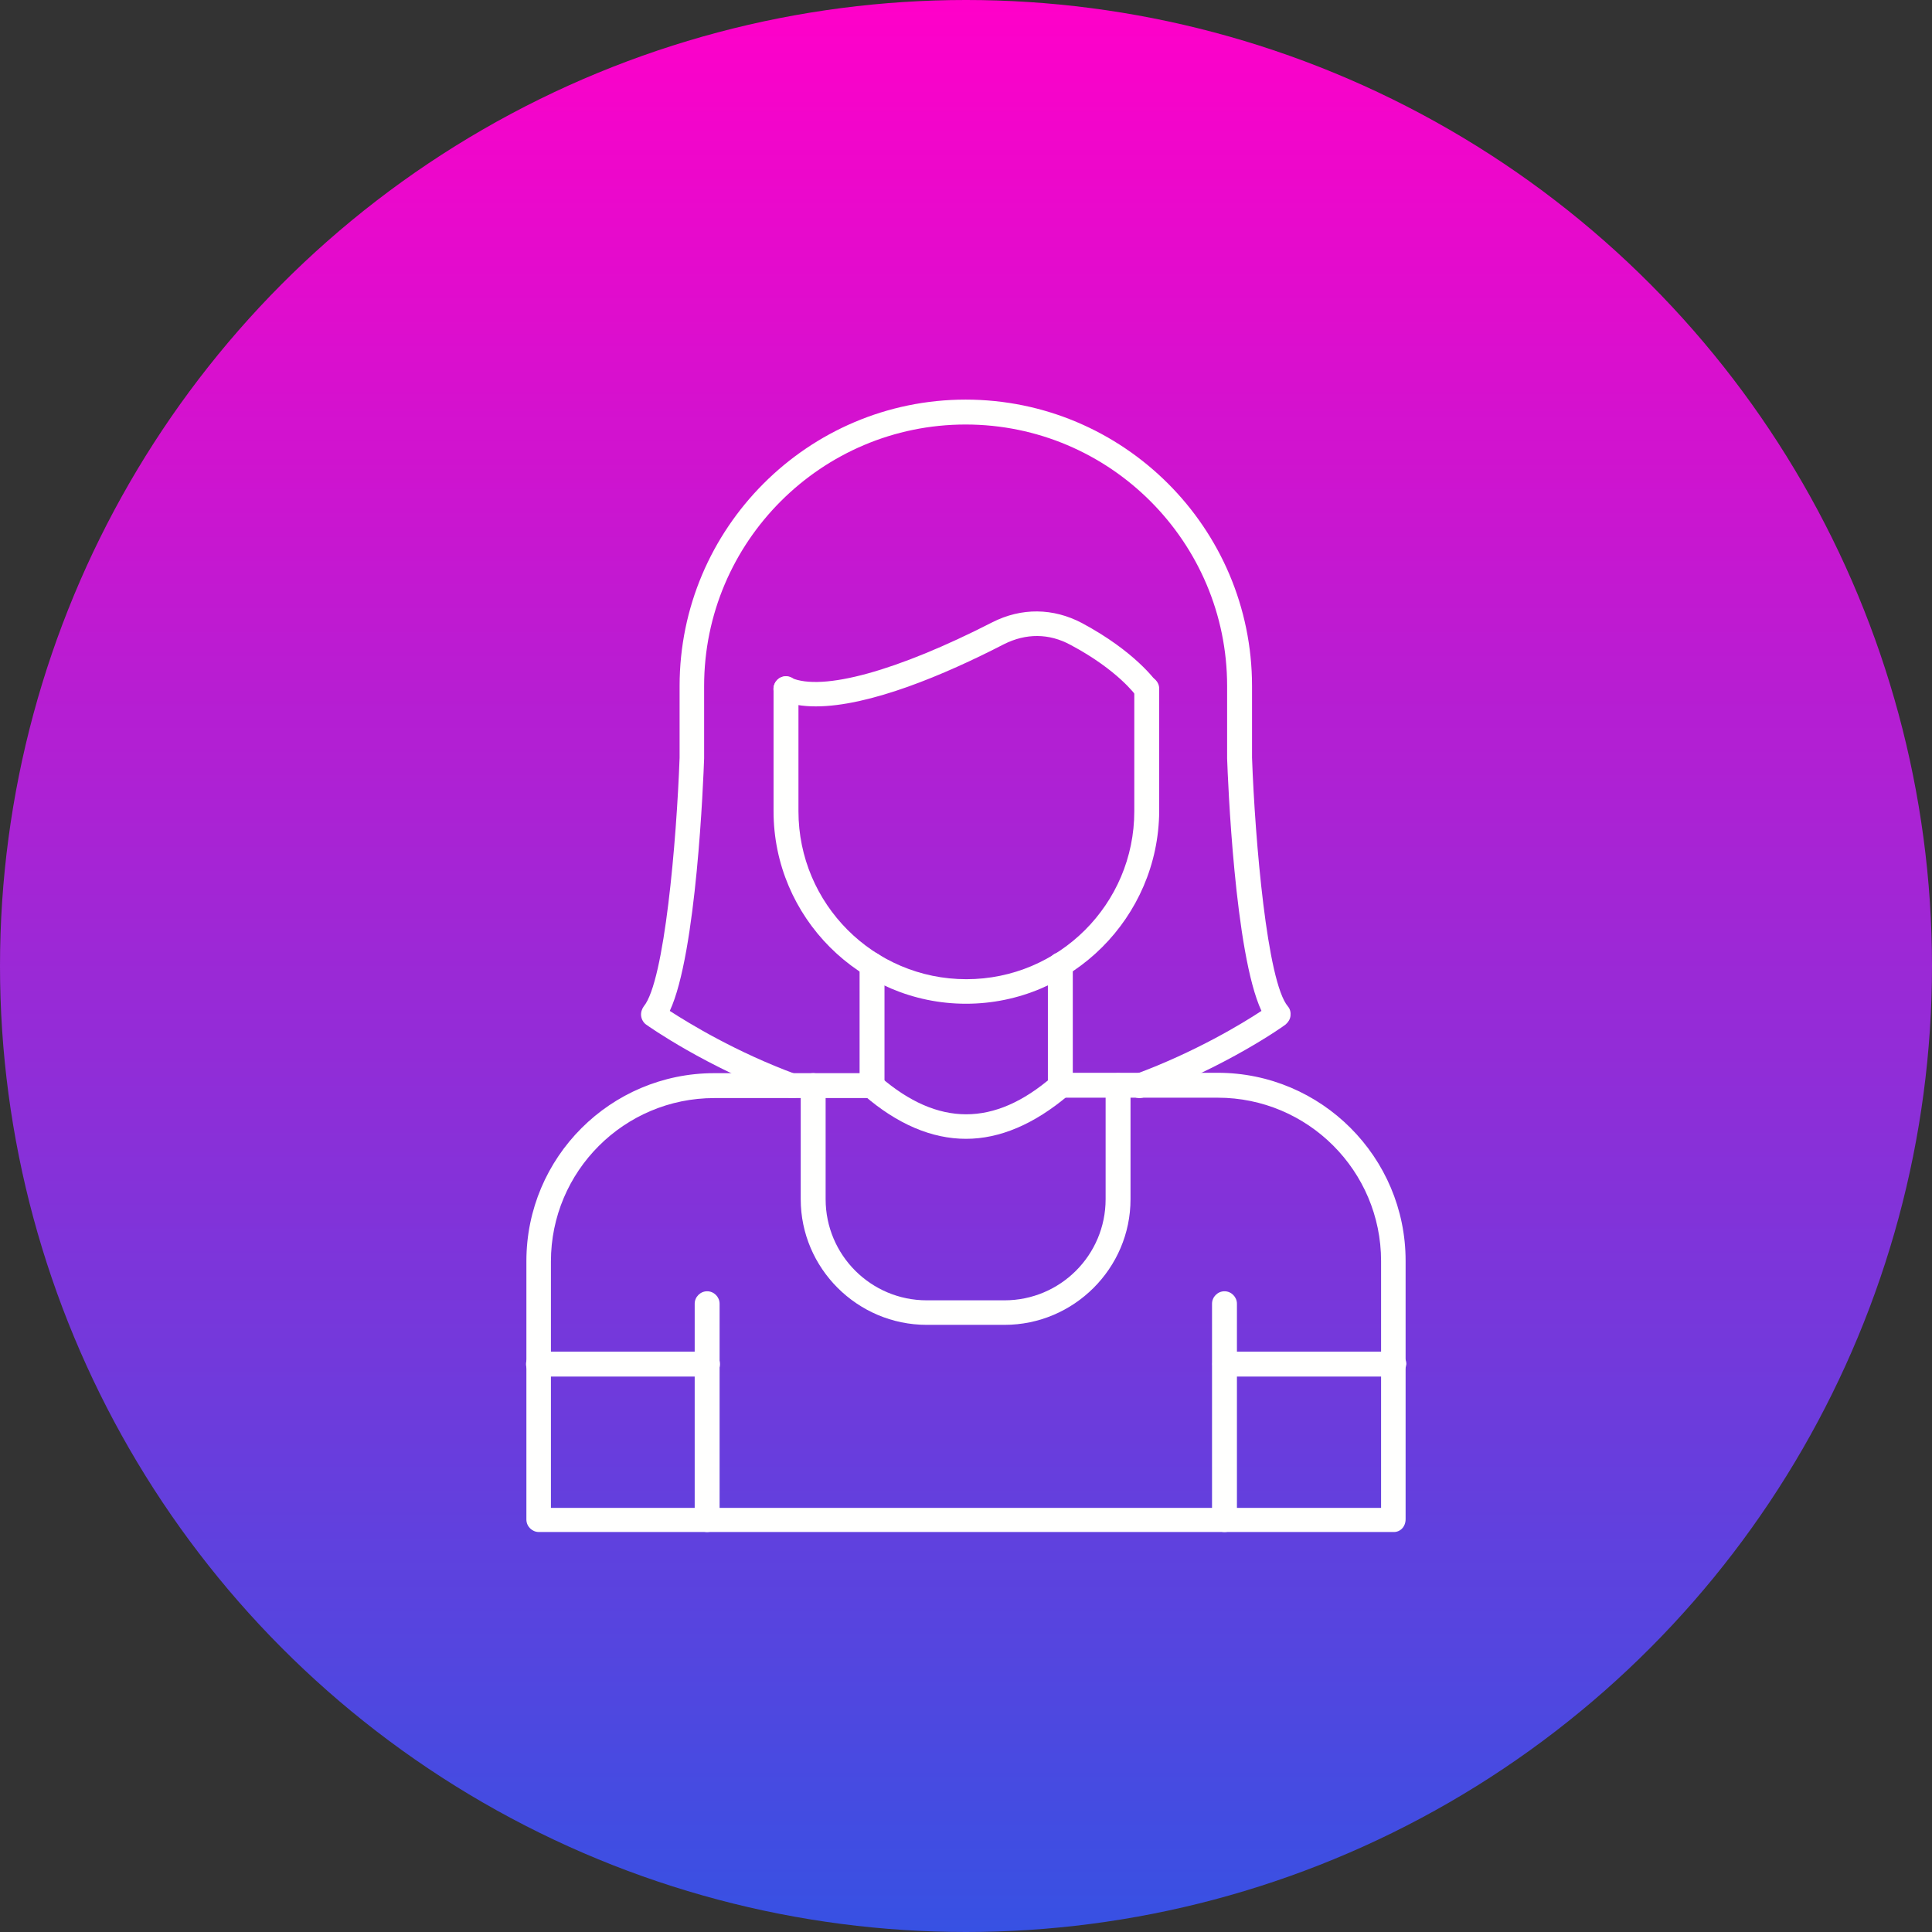
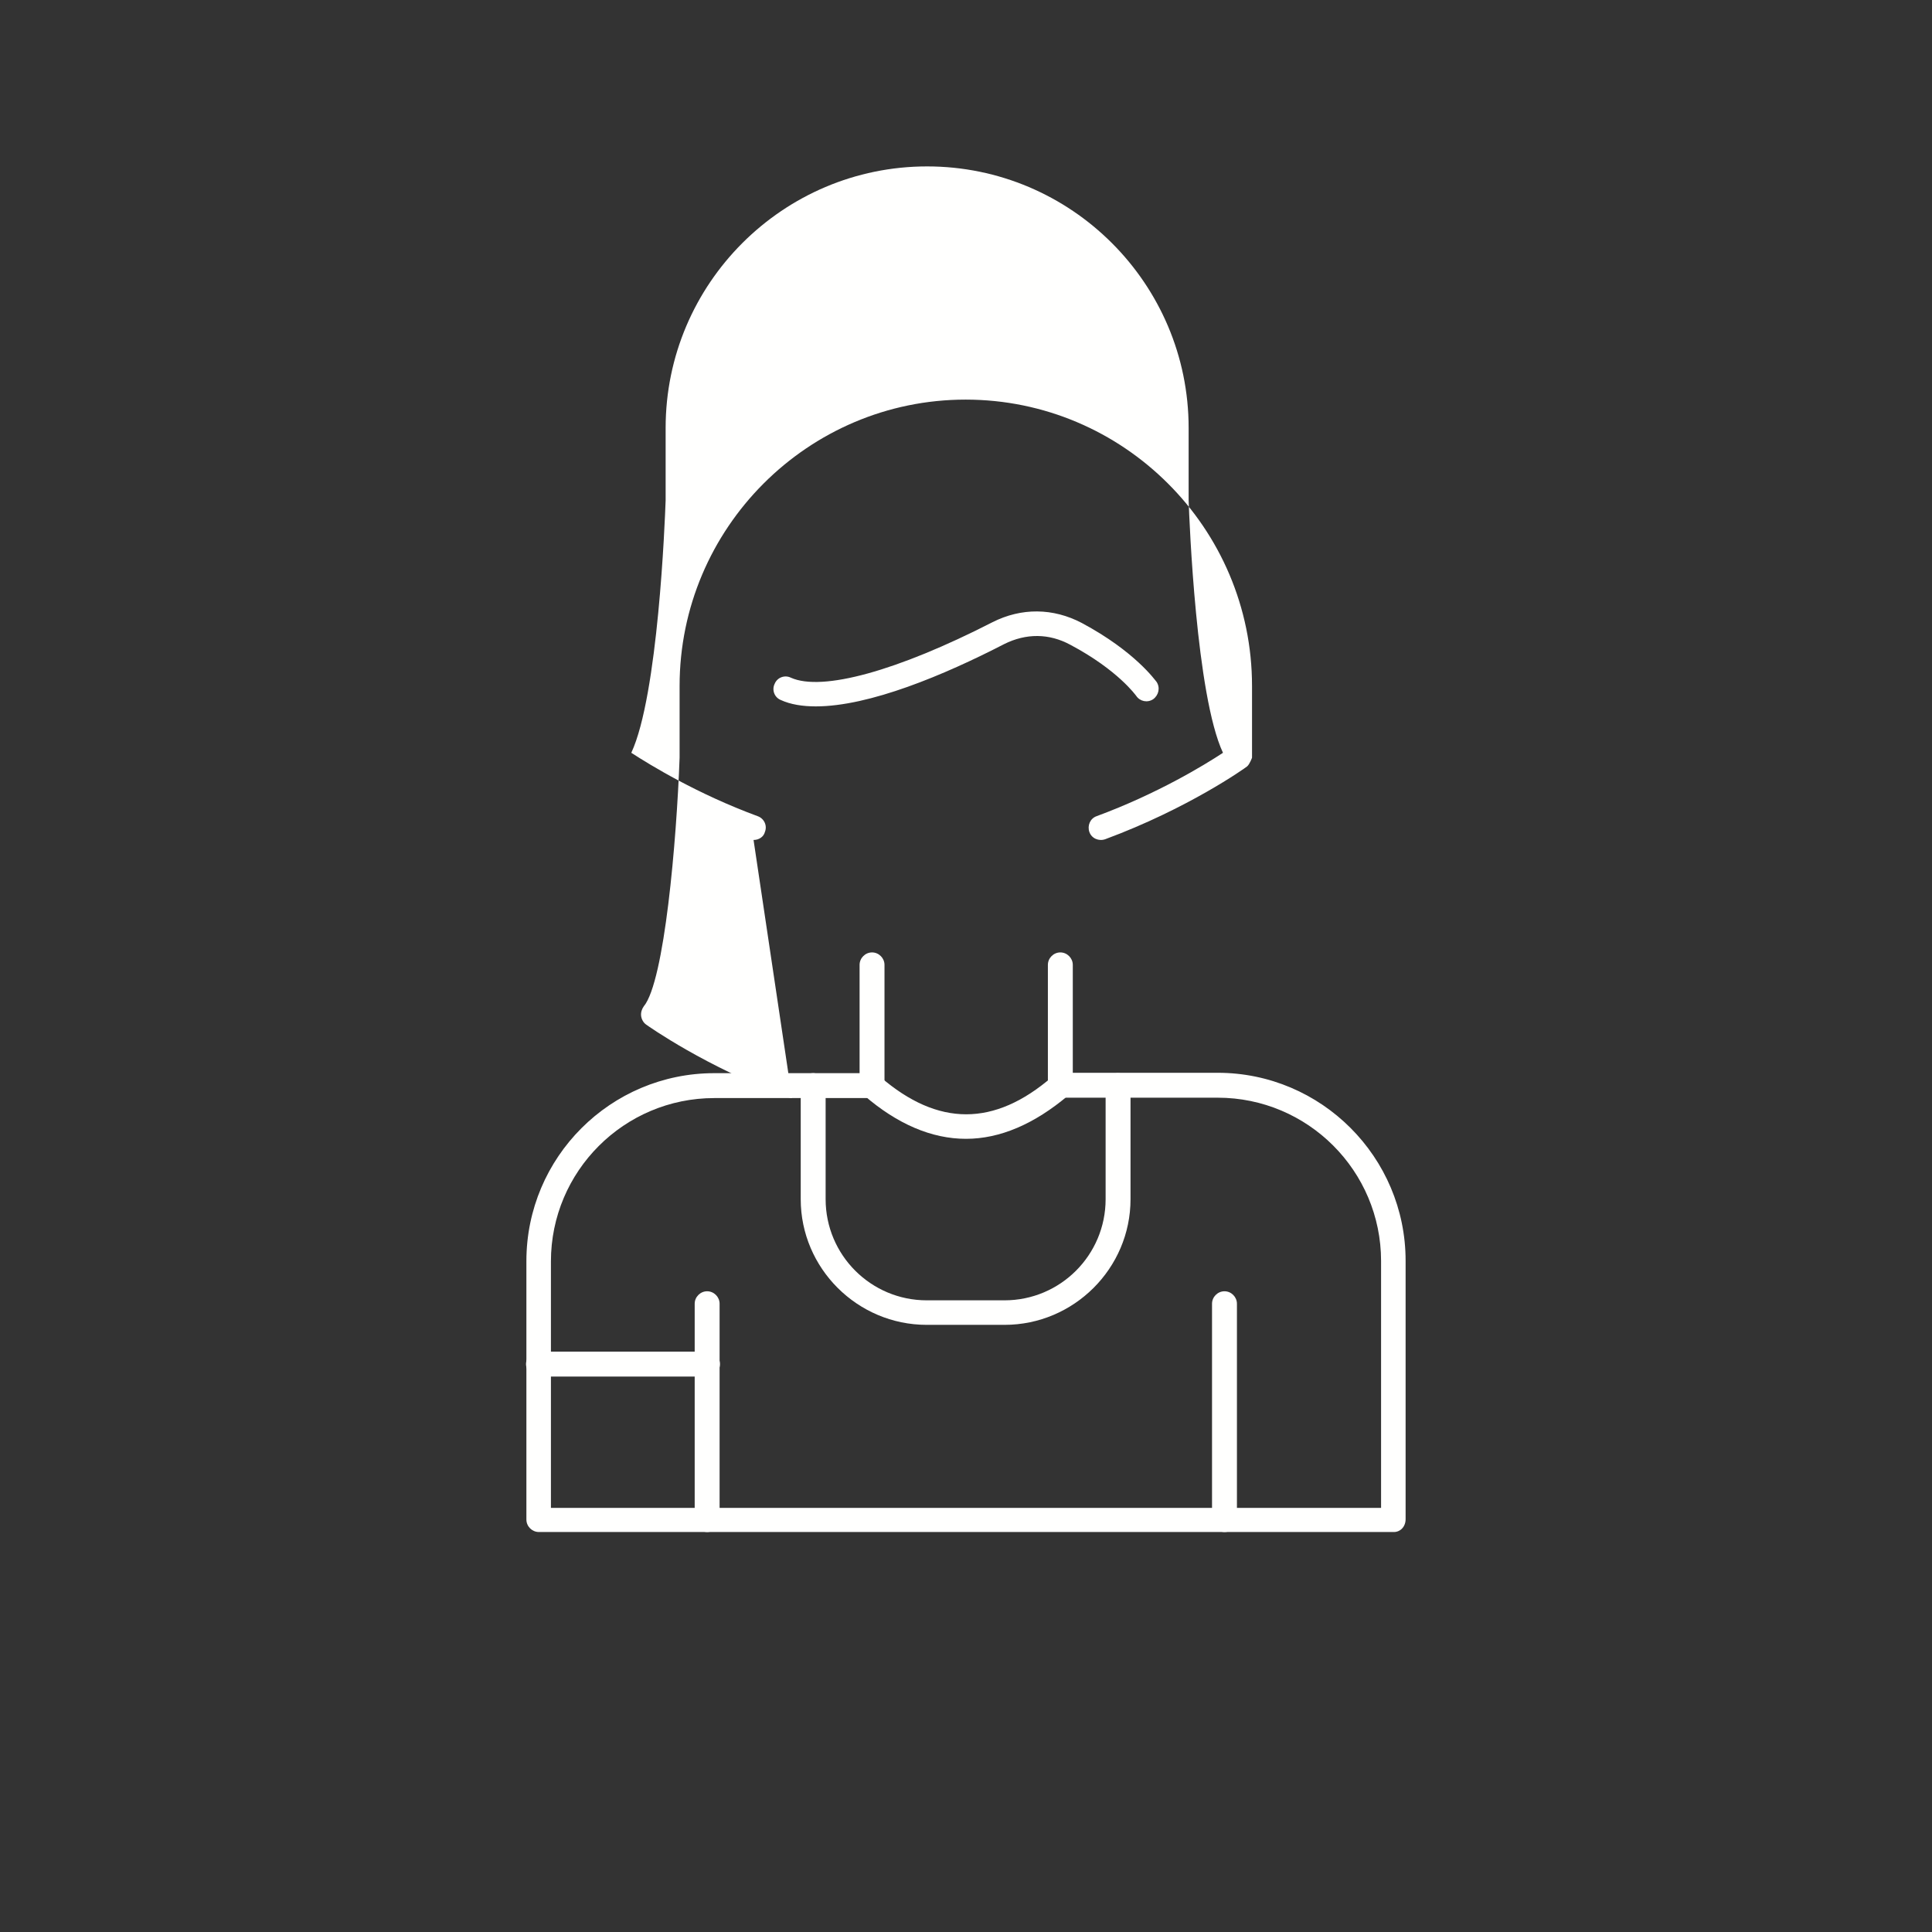
<svg xmlns="http://www.w3.org/2000/svg" id="Layer_1" enable-background="new 0 0 512 512" viewBox="0 0 512 512" width="300" height="300" version="1.1">
  <rect x="0" y="0" width="512" height="512" fill="#333333" stroke="none" />
  <g width="100%" height="100%" transform="matrix(1,0,0,1,0,0)">
    <linearGradient id="SVGID_1_" gradientTransform="matrix(1 0 0 -1 0 512.5)" gradientUnits="userSpaceOnUse" x1="256.05" x2="256.05" y1="512.45" y2=".45">
      <stop stop-opacity="1" stop-color="#ff00c9" offset="0" />
      <stop stop-opacity="1" stop-color="#3751e3" offset="1" />
    </linearGradient>
-     <circle clip-rule="evenodd" cx="256" cy="256" fill="url(#SVGID_1_)" fill-rule="evenodd" r="256" data-original-color="SVGID_1_" stroke="none" stroke-opacity="1" />
    <g id="Layer_x0020_1">
      <g id="_237503632" clip-rule="evenodd" fill="#fffffe" fill-rule="evenodd">
        <path id="_235862456" d="m369.4 406h-226.6c-1.8 0-3.3-1.5-3.3-3.3v-68.5c0-27.5 22.3-49.8 49.8-49.8h41.8c1.8 0 3.3 1.5 3.3 3.3s-1.5 3.3-3.3 3.3h-41.8c-23.9 0-43.3 19.4-43.3 43.3v65.3h220v-65.4c0-23.9-19.4-43.3-43.3-43.3h-41.8c-1.8 0-3.3-1.5-3.3-3.3s1.5-3.3 3.3-3.3h41.8c27.5 0 49.8 22.4 49.8 49.8v68.5c0 2-1.4 3.4-3.1 3.4z" fill="#fffffe" fill-opacity="1" data-original-color="#fffffeff" stroke="none" stroke-opacity="1" />
-         <path id="_237506624" d="m256 266c-28.1 0-51-22.9-51-51v-32.5c0-1.8 1.5-3.3 3.3-3.3s3.3 1.5 3.3 3.3v32.5c0 24.5 19.9 44.5 44.5 44.5 24.5 0 44.5-19.9 44.5-44.5v-32.5c0-1.8 1.5-3.3 3.3-3.3s3.3 1.5 3.3 3.3v32.5c-.2 28.1-23.1 51-51.2 51z" fill="#fffffe" fill-opacity="1" data-original-color="#fffffeff" stroke="none" stroke-opacity="1" />
        <path id="_237506552" d="m216.2 187.2c-3.5 0-6.7-.5-9.3-1.7-1.7-.7-2.4-2.7-1.6-4.3.7-1.7 2.7-2.4 4.3-1.6 8.3 3.7 28.2-1.8 53.4-14.7 7.7-3.9 16.1-3.8 23.7.2 14.2 7.6 19.5 15.3 19.8 15.6 1 1.5.6 3.5-.9 4.6-1.5 1-3.5.6-4.5-.9-.1-.1-4.8-6.8-17.4-13.5-5.7-3.1-11.8-3.1-17.6-.2-15.9 8.2-35.7 16.5-49.9 16.5z" fill="#fffffe" fill-opacity="1" data-original-color="#fffffeff" stroke="none" stroke-opacity="1" />
        <path id="_237506480" d="m231.1 291c-1.8 0-3.3-1.5-3.3-3.3v-32c0-1.8 1.5-3.3 3.3-3.3s3.3 1.5 3.3 3.3v32c0 1.8-1.5 3.3-3.3 3.3zm49.9 0c-1.8 0-3.3-1.5-3.3-3.3v-32c0-1.8 1.5-3.3 3.3-3.3s3.3 1.5 3.3 3.3v32c-.2 1.8-1.5 3.3-3.3 3.3z" fill="#fffffe" fill-opacity="1" data-original-color="#fffffeff" stroke="none" stroke-opacity="1" />
        <path id="_237506408" d="m324.5 406c-1.8 0-3.3-1.5-3.3-3.3v-57.2c0-1.8 1.5-3.3 3.3-3.3s3.3 1.5 3.3 3.3v57.2c.1 1.9-1.4 3.3-3.3 3.3z" fill="#fffffe" fill-opacity="1" data-original-color="#fffffeff" stroke="none" stroke-opacity="1" />
-         <path id="_237506336" d="m209.9 291c-.4 0-.8-.1-1.1-.2-21.8-8.1-36.9-18.8-37.6-19.3s-1.2-1.4-1.3-2.3.2-1.8.7-2.5c5.5-6.6 8.7-43.9 9.5-65.9v-19c0-41.8 34-75.9 75.8-75.9s75.9 34 75.9 75.9v19c.8 22 4 59.4 9.5 65.9.6.7.8 1.6.7 2.5s-.6 1.7-1.3 2.3c-.6.5-15.7 11.2-37.6 19.3-1.7.6-3.6-.2-4.2-1.9s.2-3.6 1.9-4.2c16-5.9 28.5-13.5 33.5-16.8-7.1-15.2-8.9-61.3-9.1-66.9v-.1-19.1c0-38.2-31.1-69.3-69.3-69.3s-69.3 31.1-69.3 69.3v19.1.1c-.2 5.6-2 51.7-9.1 66.9 5.1 3.3 17.5 10.9 33.5 16.8 1.7.6 2.6 2.5 1.9 4.2-.3 1.2-1.5 2.1-3 2.1z" fill="#fffffe" fill-opacity="1" data-original-color="#fffffeff" stroke="none" stroke-opacity="1" />
+         <path id="_237506336" d="m209.9 291c-.4 0-.8-.1-1.1-.2-21.8-8.1-36.9-18.8-37.6-19.3s-1.2-1.4-1.3-2.3.2-1.8.7-2.5c5.5-6.6 8.7-43.9 9.5-65.9v-19c0-41.8 34-75.9 75.8-75.9s75.9 34 75.9 75.9v19s-.6 1.7-1.3 2.3c-.6.5-15.7 11.2-37.6 19.3-1.7.6-3.6-.2-4.2-1.9s.2-3.6 1.9-4.2c16-5.9 28.5-13.5 33.5-16.8-7.1-15.2-8.9-61.3-9.1-66.9v-.1-19.1c0-38.2-31.1-69.3-69.3-69.3s-69.3 31.1-69.3 69.3v19.1.1c-.2 5.6-2 51.7-9.1 66.9 5.1 3.3 17.5 10.9 33.5 16.8 1.7.6 2.6 2.5 1.9 4.2-.3 1.2-1.5 2.1-3 2.1z" fill="#fffffe" fill-opacity="1" data-original-color="#fffffeff" stroke="none" stroke-opacity="1" />
        <path id="_237506264" d="m256 301.8c-9.1 0-18.2-3.9-27-11.5-1.4-1.2-1.5-3.2-.3-4.6s3.2-1.5 4.6-.3c15.3 13.2 30.2 13.2 45.5 0 1.4-1.2 3.4-1 4.6.3 1.2 1.4 1 3.4-.3 4.6-9 7.6-18.1 11.5-27.1 11.5z" fill="#fffffe" fill-opacity="1" data-original-color="#fffffeff" stroke="none" stroke-opacity="1" />
        <path id="_237506192" d="m187.4 406c-1.8 0-3.3-1.5-3.3-3.3v-57.2c0-1.8 1.5-3.3 3.3-3.3s3.3 1.5 3.3 3.3v57.2c.1 1.9-1.5 3.3-3.3 3.3z" fill="#fffffe" fill-opacity="1" data-original-color="#fffffeff" stroke="none" stroke-opacity="1" />
        <path id="_237503800" d="m187.4 364.8h-44.7c-1.8 0-3.3-1.5-3.3-3.3s1.5-3.3 3.3-3.3h44.8c1.8 0 3.3 1.5 3.3 3.3 0 1.9-1.6 3.3-3.4 3.3z" fill="#fffffe" fill-opacity="1" data-original-color="#fffffeff" stroke="none" stroke-opacity="1" />
-         <path id="_237503728" d="m369.4 364.8h-44.8c-1.8 0-3.3-1.5-3.3-3.3s1.5-3.3 3.3-3.3h44.8c1.8 0 3.3 1.5 3.3 3.3-.2 1.9-1.6 3.3-3.3 3.3z" fill="#fffffe" fill-opacity="1" data-original-color="#fffffeff" stroke="none" stroke-opacity="1" />
        <path id="_237503680" d="m266.2 351.1h-20.6c-18.4 0-33.4-15-33.4-33.3v-30.1c0-1.8 1.5-3.3 3.3-3.3s3.3 1.5 3.3 3.3v30.1c0 14.8 12 26.8 26.8 26.8h20.6c14.8 0 26.8-12 26.8-26.8v-30.1c0-1.8 1.5-3.3 3.3-3.3s3.3 1.5 3.3 3.3v30.1c0 18.3-15 33.3-33.4 33.3z" fill="#fffffe" fill-opacity="1" data-original-color="#fffffeff" stroke="none" stroke-opacity="1" />
      </g>
    </g>
  </g>
</svg>